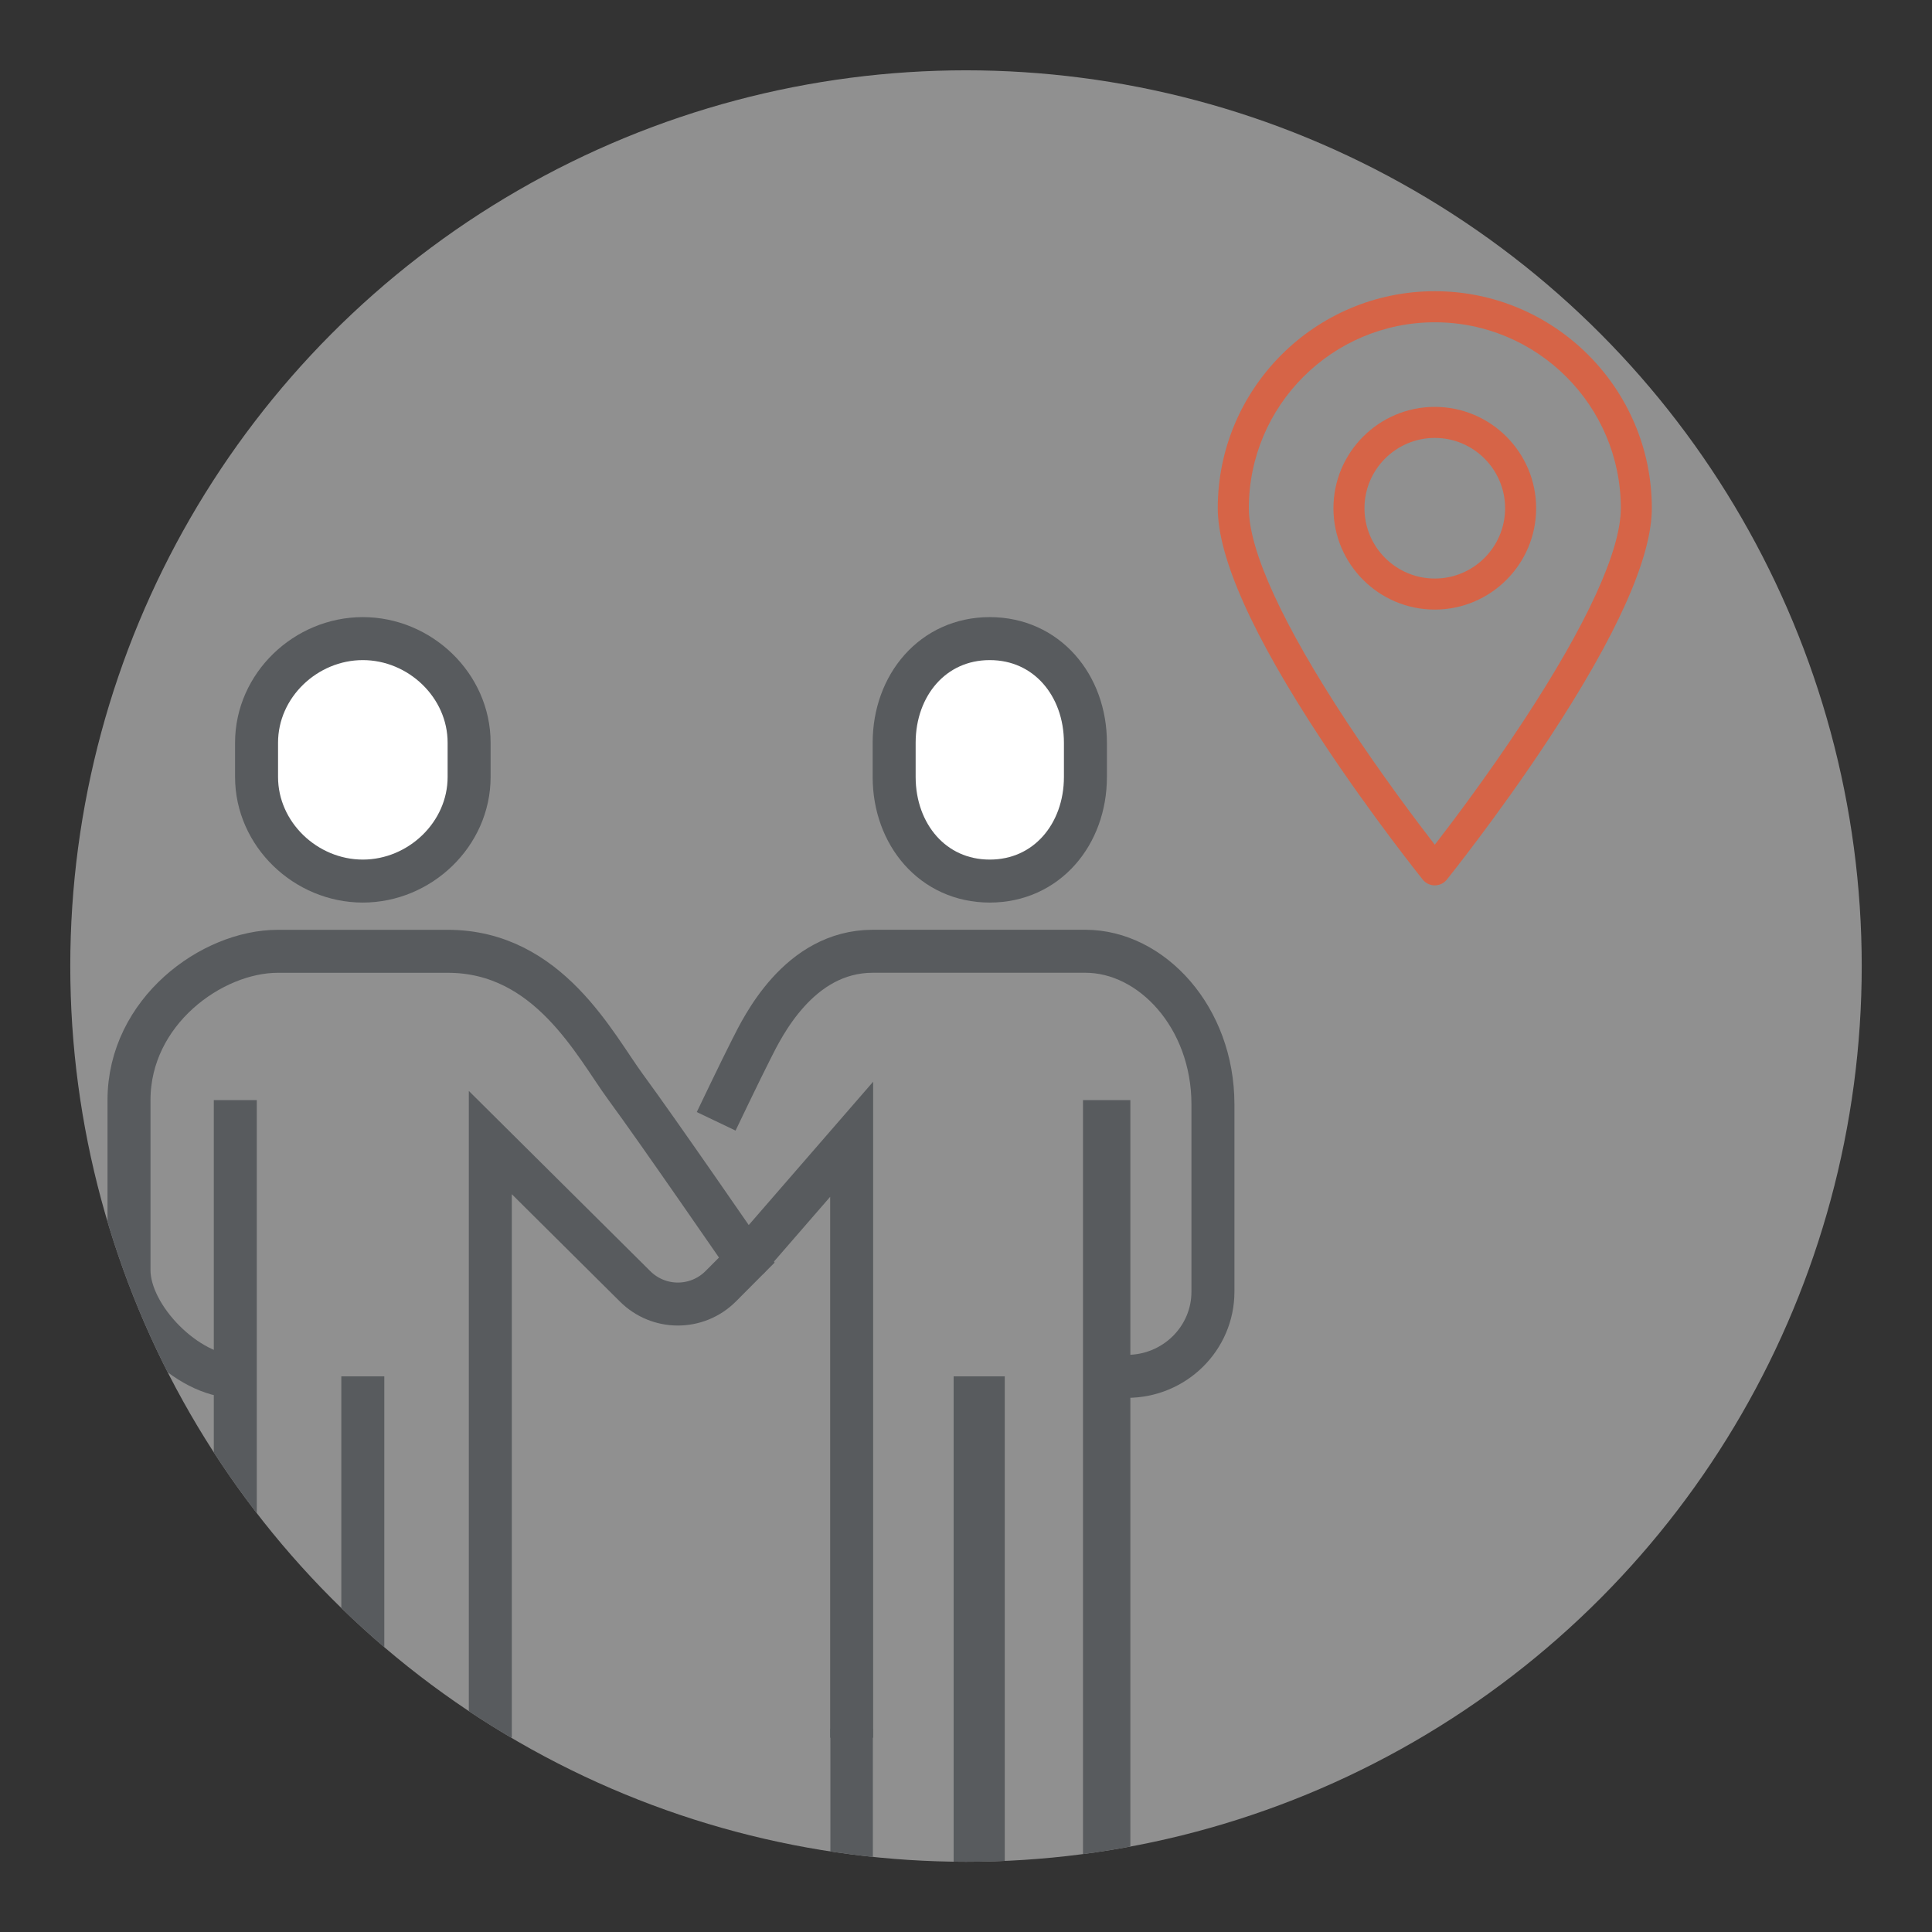
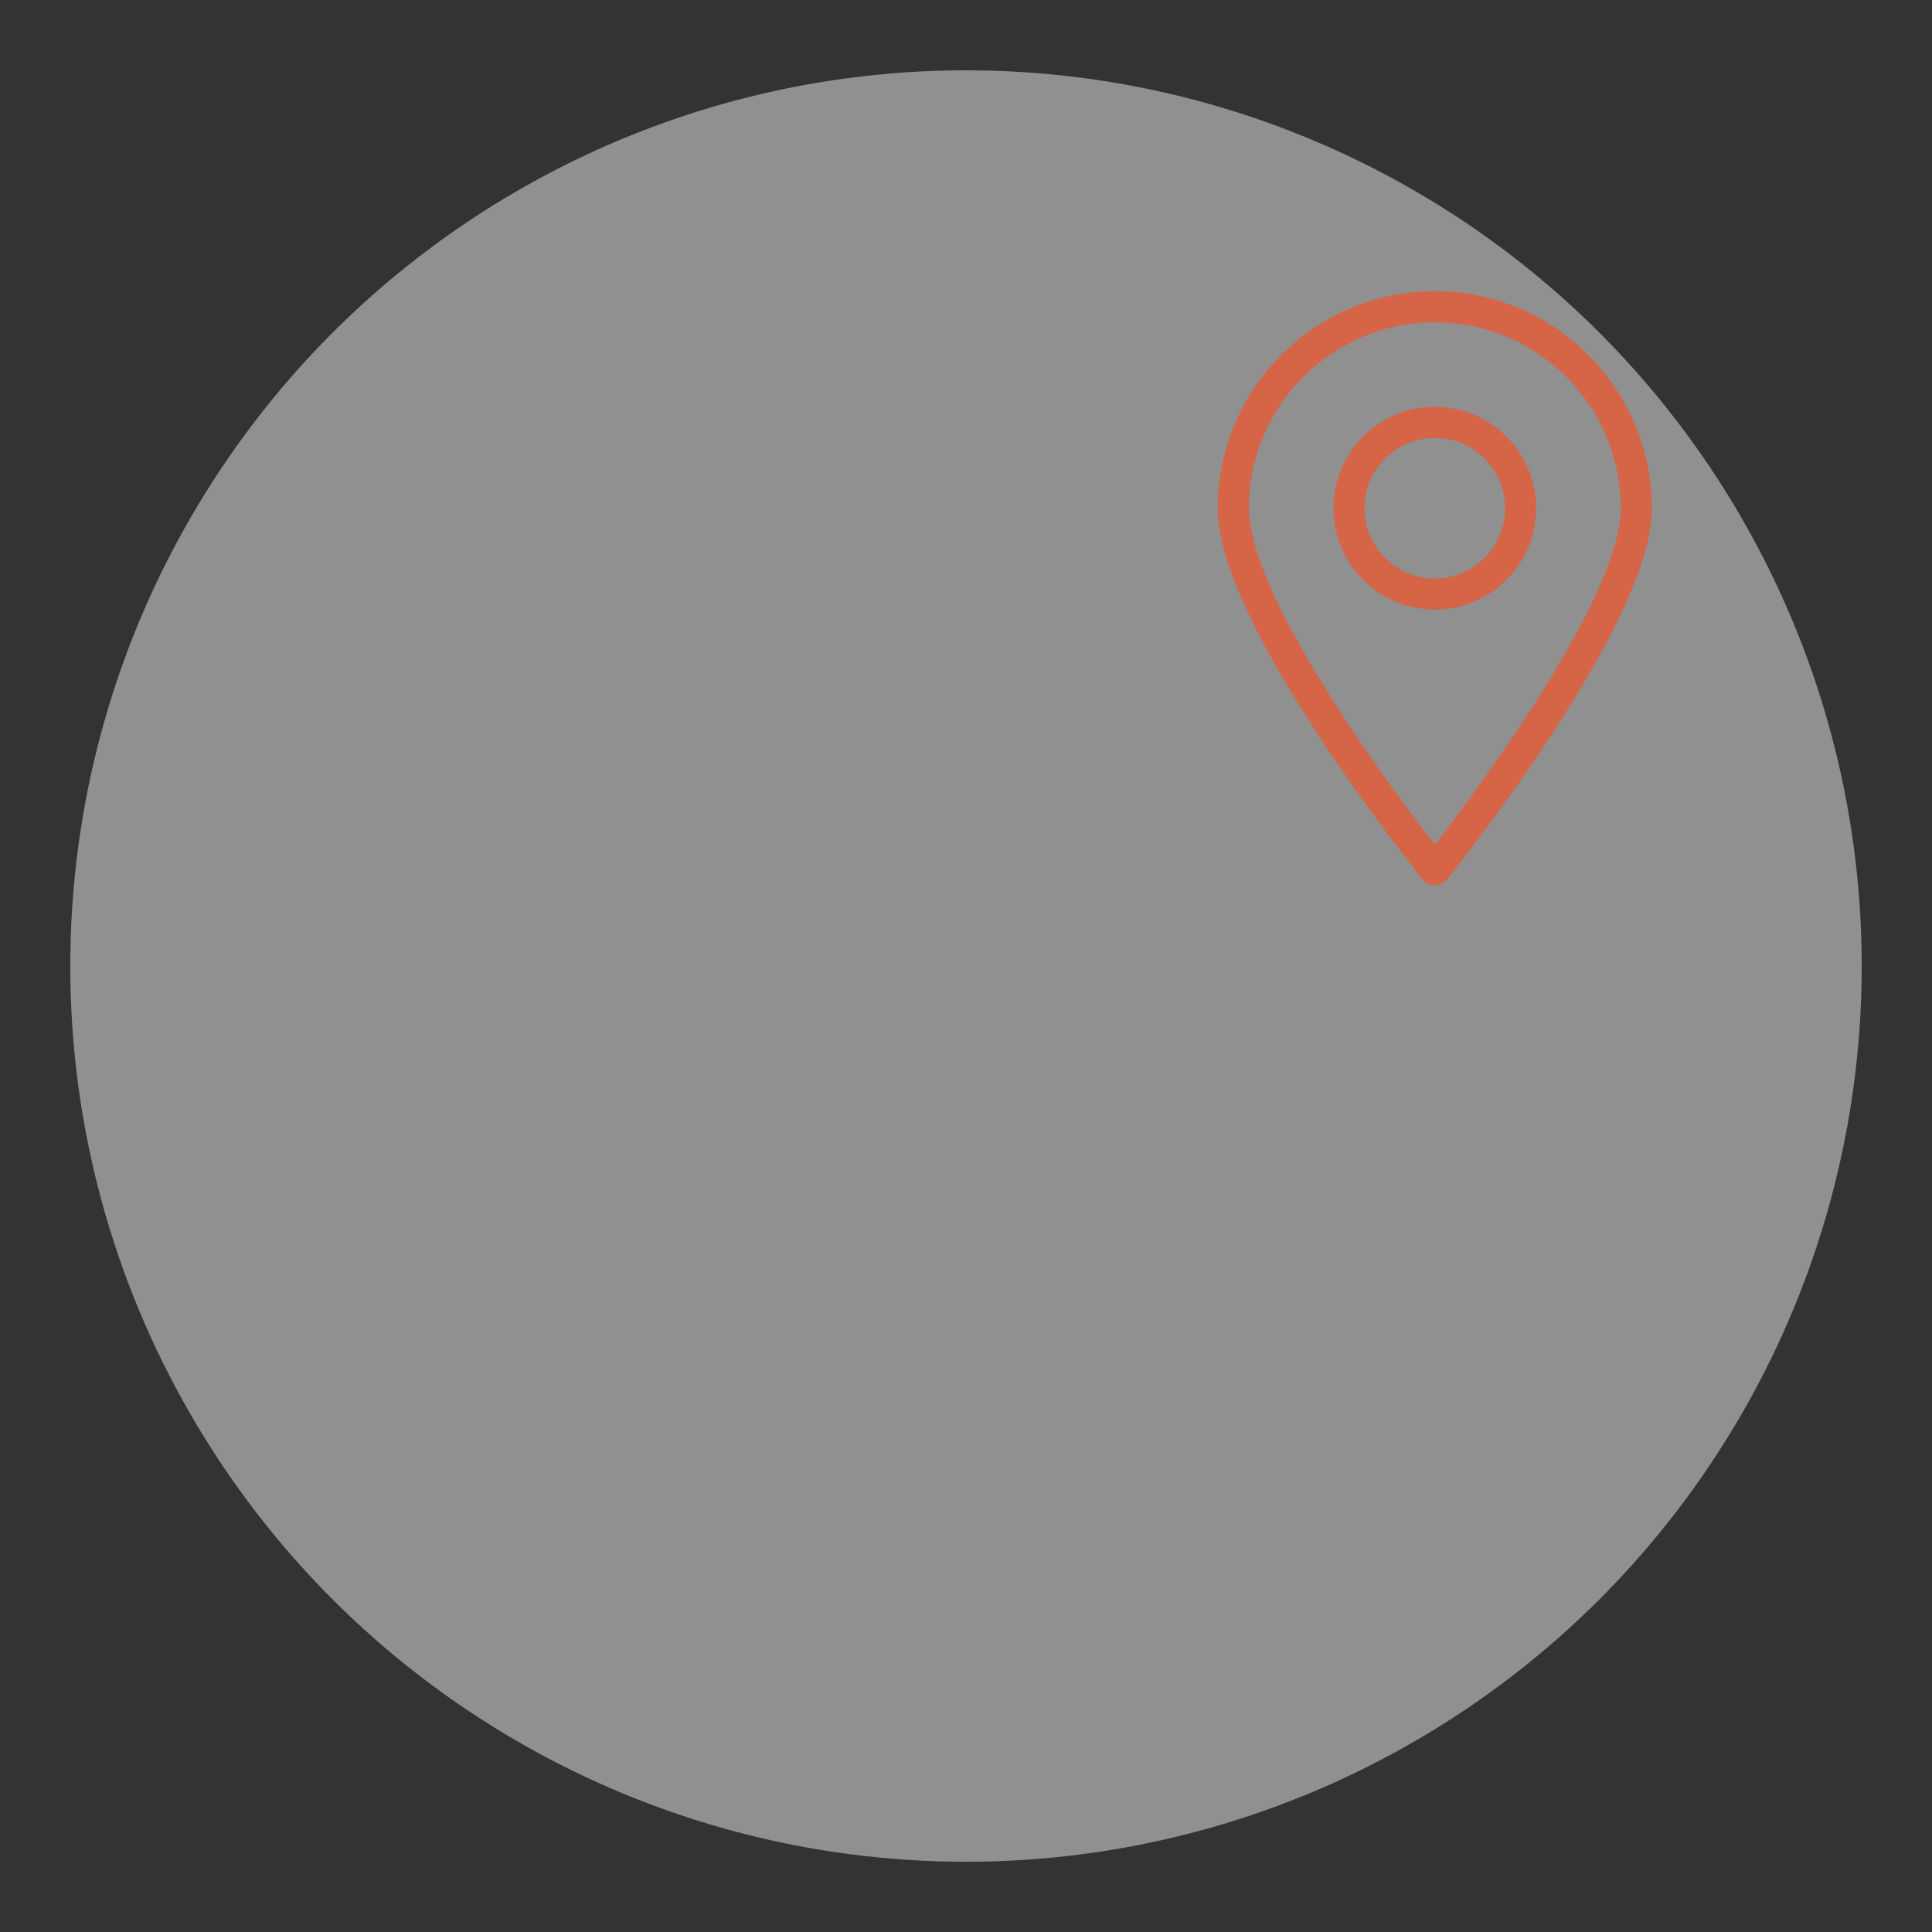
<svg xmlns="http://www.w3.org/2000/svg" xmlns:xlink="http://www.w3.org/1999/xlink" version="1.1" id="图层_1" x="0px" y="0px" width="48px" height="48px" viewBox="0 0 48 48" enable-background="new 0 0 48 48" xml:space="preserve">
  <rect x="0" y="0" width="48" height="48" fill="#333333" stroke="none" />
  <circle opacity="0.5" fill="#EEEEEE" cx="24" cy="24.001" r="22.254" />
  <g>
    <defs>
      <circle id="SVGID_1_" cx="24" cy="24.001" r="22.254" />
    </defs>
    <clipPath id="SVGID_2_">
      <use xlink:href="#SVGID_1_" overflow="visible" />
    </clipPath>
  </g>
  <g>
    <defs>
-       <circle id="SVGID_3_" cx="24" cy="24.001" r="22.254" />
-     </defs>
+       </defs>
    <clipPath id="SVGID_4_">
      <use xlink:href="#SVGID_3_" overflow="visible" />
    </clipPath>
    <g clip-path="url(#SVGID_4_)">
      <path fill="#FFFFFF" stroke="#585B5E" stroke-width="1.068" stroke-miterlimit="10" d="M24.59,21.89    c-1.415,0-2.375-1.16-2.375-2.587v-0.85c0-1.429,0.961-2.587,2.375-2.587c1.416,0,2.377,1.158,2.377,2.587v0.85    C26.967,20.729,26.006,21.89,24.59,21.89z" />
      <path fill="none" stroke="#585B5E" stroke-width="1.068" stroke-miterlimit="10" d="M17.793,27.859c0,0,0.606-1.269,0.875-1.796    c0.268-0.527,1.169-2.429,3.018-2.429h5.281c1.64,0,3.168,1.636,3.168,3.803v4.656c0,1.16-0.955,2.102-2.134,2.102h-0.507" />
-       <line fill="none" stroke="#585B5E" stroke-width="1.177" stroke-miterlimit="10" x1="27.495" y1="27.332" x2="27.495" y2="46.581" />
      <line fill="none" stroke="#585B5E" stroke-width="1.27" stroke-miterlimit="10" x1="24.328" y1="34.195" x2="24.328" y2="46.905" />
-       <path fill="#FFFFFF" stroke="#585B5E" stroke-width="1.068" stroke-miterlimit="10" d="M9.014,21.89    c1.415,0,2.641-1.16,2.641-2.587v-0.85c0-1.429-1.226-2.587-2.641-2.587c-1.416,0-2.64,1.158-2.64,2.587v0.85    C6.374,20.729,7.598,21.89,9.014,21.89z" />
      <path fill="none" stroke="#585B5E" stroke-width="1.068" stroke-miterlimit="10" d="M12.182,43.173V28.387l3.593,3.568    c0.588,0.591,1.541,0.591,2.13,0.003l0.649-0.652c0,0-2.232-3.243-3.002-4.287c-0.774-1.052-1.924-3.384-4.427-3.384H6.902    c-1.641,0-3.697,1.497-3.697,3.697v4.223c0,1.179,1.462,2.641,2.641,2.641" />
      <line fill="none" stroke="#585B5E" stroke-width="1.068" stroke-miterlimit="10" x1="5.846" y1="27.332" x2="5.846" y2="43.173" />
      <line fill="none" stroke="#585B5E" stroke-width="1.068" stroke-miterlimit="10" x1="9.014" y1="34.195" x2="9.014" y2="43.173" />
      <g>
-         <polyline fill="none" stroke="#585B5E" stroke-width="1.068" stroke-miterlimit="10" points="21.159,43.173 21.159,28.305      18.554,31.306    " />
        <rect x="20.631" y="42.948" fill="#585B5E" width="1.055" height="3.327" />
      </g>
    </g>
  </g>
  <g>
    <g id="XMLID_142_">
      <path fill="#D66447" d="M35.647,10.109c-1.389,0-2.518,1.13-2.518,2.518c0,1.389,1.129,2.518,2.518,2.518    c1.388,0,2.518-1.129,2.518-2.518C38.165,11.239,37.035,10.109,35.647,10.109z M35.647,14.374c-0.963,0-1.747-0.784-1.747-1.747    s0.784-1.747,1.747-1.747c0.963,0,1.747,0.784,1.747,1.747S36.61,14.374,35.647,14.374z" />
    </g>
    <g id="XMLID_145_">
      <path fill="#D66447" d="M35.647,7.235c-2.973,0-5.392,2.418-5.392,5.392c0,1.224,0.864,3.155,2.567,5.741    c1.247,1.894,2.513,3.469,2.525,3.485c0.073,0.091,0.184,0.144,0.3,0.144c0.116,0,0.227-0.053,0.3-0.144    c0.012-0.017,1.278-1.592,2.525-3.485c1.703-2.586,2.567-4.518,2.567-5.741C41.039,9.653,38.62,7.235,35.647,7.235z     M37.832,17.939c-0.866,1.314-1.74,2.475-2.185,3.048c-0.444-0.573-1.316-1.729-2.181-3.043c-1.596-2.424-2.439-4.263-2.439-5.317    c0-2.548,2.073-4.62,4.621-4.62c2.548,0,4.621,2.072,4.621,4.62C40.268,13.681,39.426,15.518,37.832,17.939z" />
    </g>
  </g>
</svg>